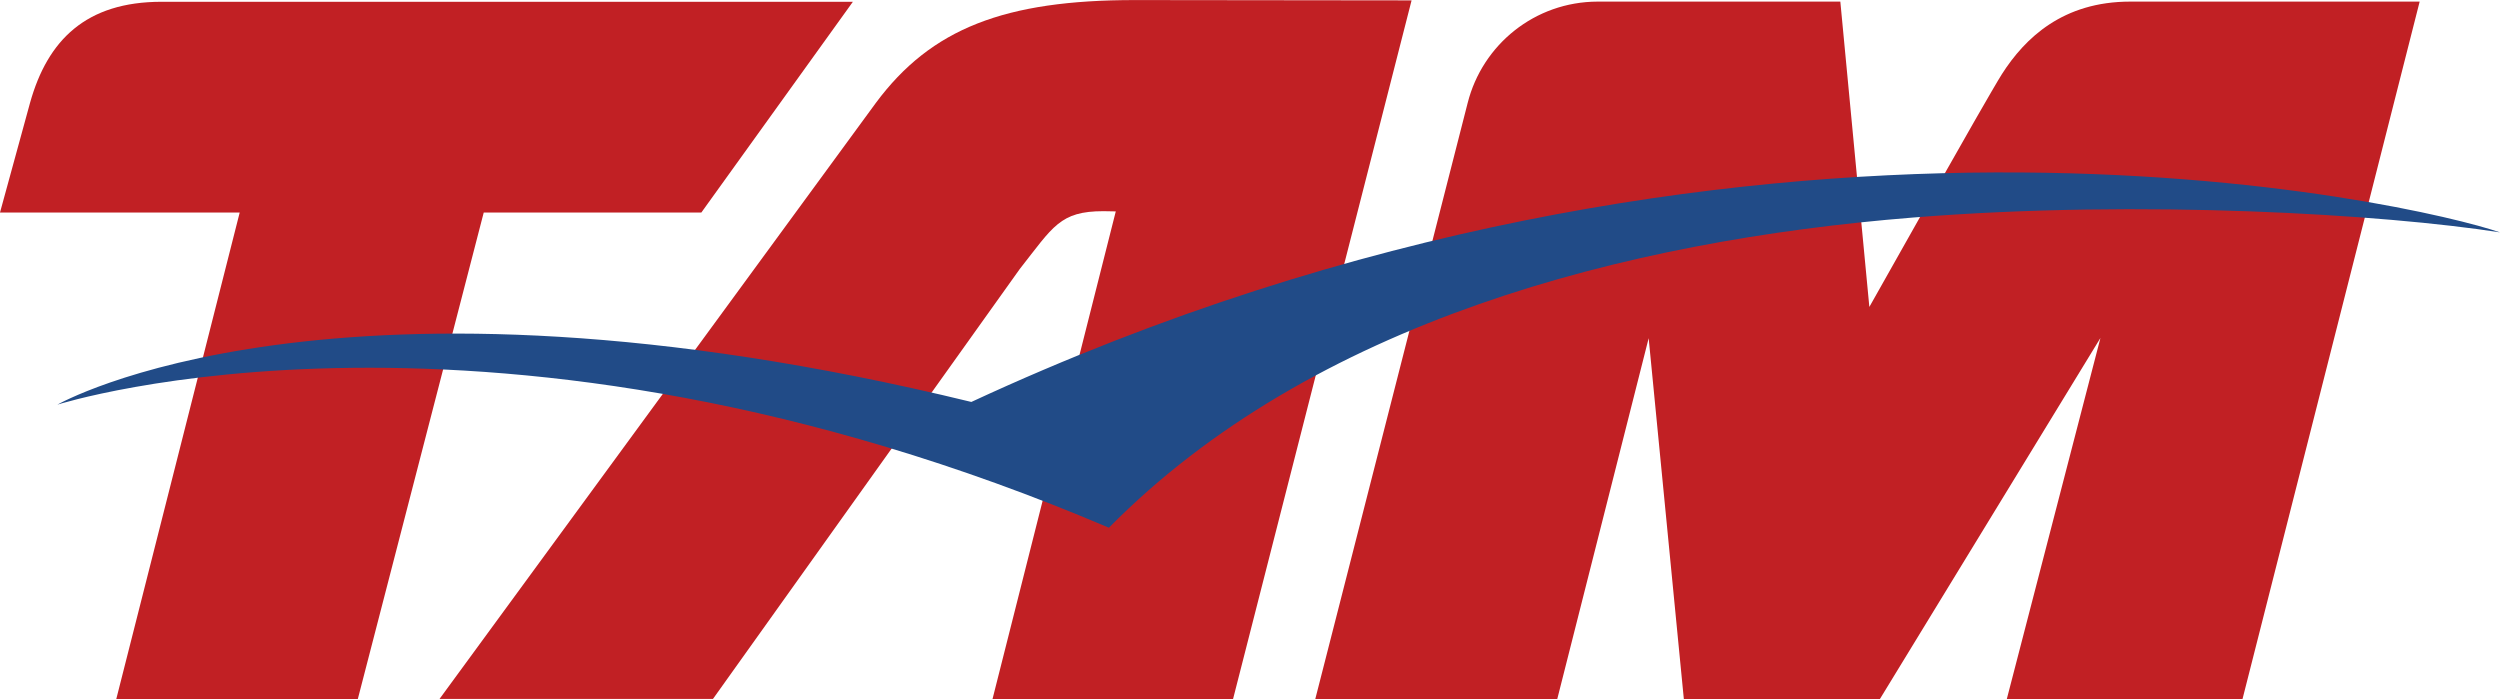
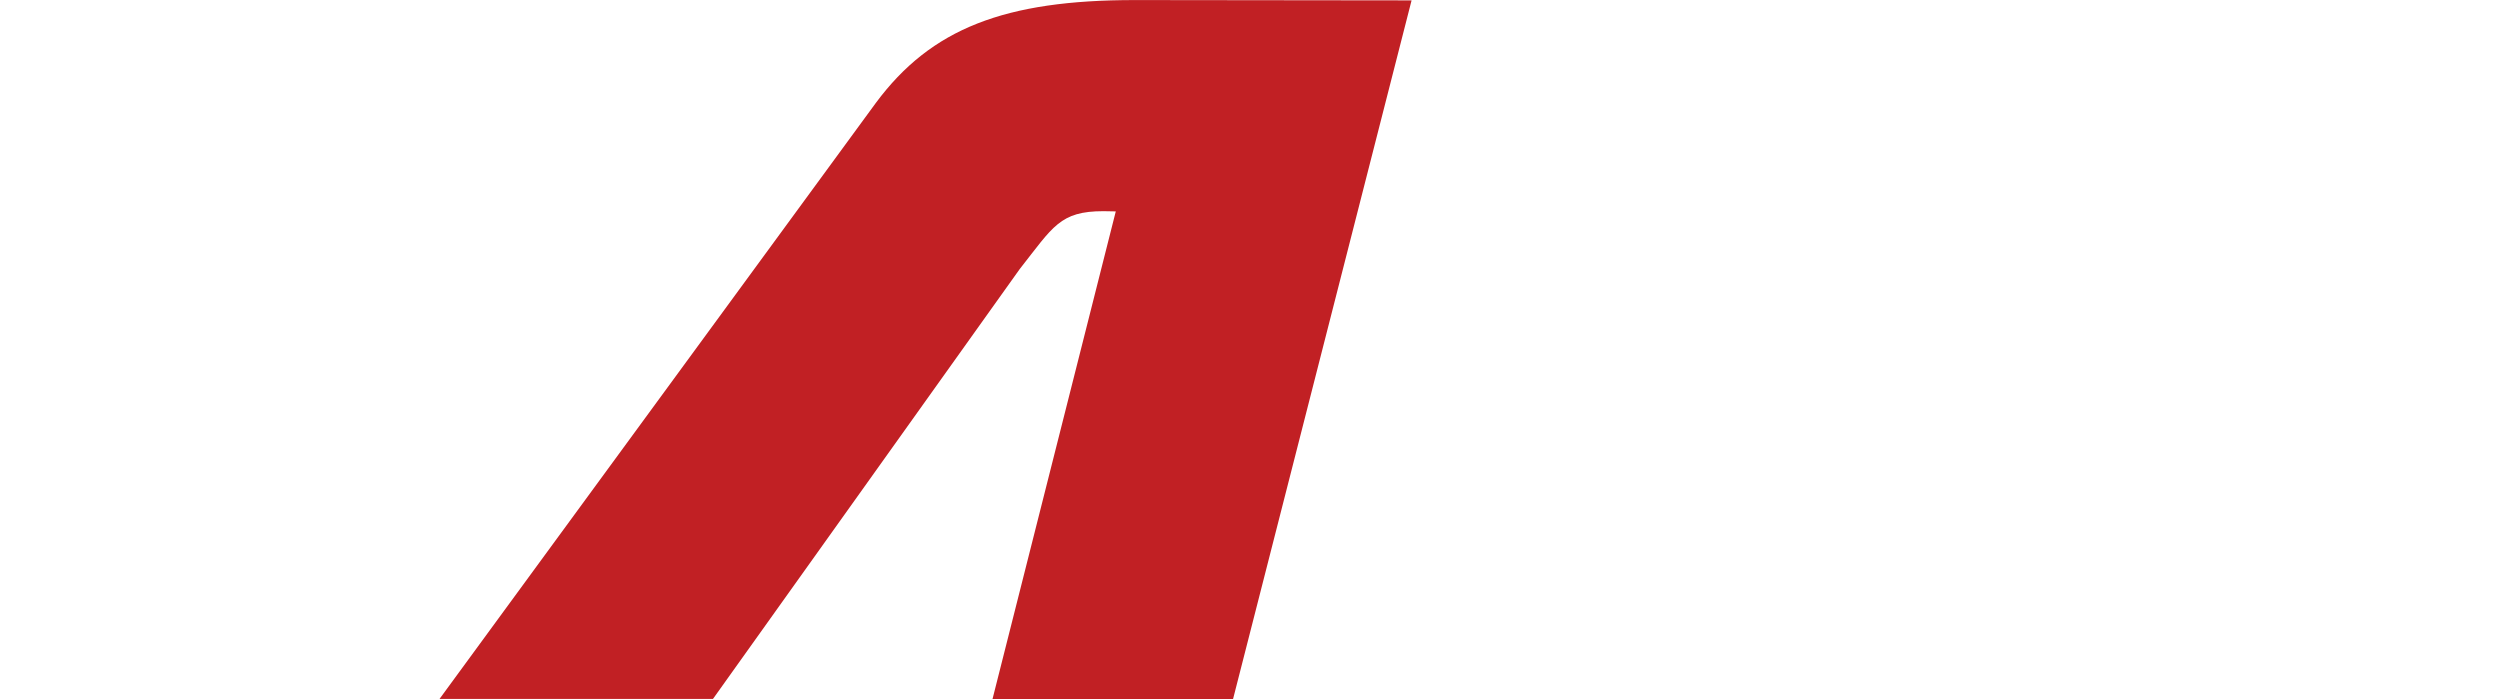
<svg xmlns="http://www.w3.org/2000/svg" width="176pt" height="49.22pt" viewBox="0 0 176 49.22" version="1.1">
  <defs>
    <clipPath id="clip1">
      <path d="M 92 0 L 171 0 L 171 49.219 L 92 49.219 Z M 92 0 " />
    </clipPath>
    <clipPath id="clip2">
-       <path d="M 0 0 L 61 0 L 61 49.219 L 0 49.219 Z M 0 0 " />
-     </clipPath>
+       </clipPath>
    <clipPath id="clip3">
      <path d="M 30 0 L 100 0 L 100 49.219 L 30 49.219 Z M 30 0 " />
    </clipPath>
  </defs>
  <g id="surface1">
    <g clip-path="url(#clip1)" clip-rule="nonzero">
-       <path style=" stroke:none;fill-rule:nonzero;fill:rgb(75.436%,12.779%,14.256%);fill-opacity:1;" d="M 149.969 0.113 L 170.344 0.113 L 157.871 49.219 L 141.277 49.219 L 147.871 23.793 L 132.34 49.219 L 118.543 49.219 L 116.066 23.809 L 109.629 49.219 L 92.594 49.219 L 103.324 7.246 C 104.363 3.141 108.051 0.125 112.469 0.113 L 129.559 0.113 L 131.602 21.609 C 131.602 21.609 139.82 6.98 140.934 5.219 C 142.574 2.652 145.25 0.113 149.969 0.113 " />
-     </g>
+       </g>
    <g clip-path="url(#clip2)" clip-rule="nonzero">
-       <path style=" stroke:none;fill-rule:nonzero;fill:rgb(75.436%,12.779%,14.256%);fill-opacity:1;" d="M 11.379 0.125 C 6.07 0.125 3.352 2.809 2.113 7.246 L 0 14.961 L 16.875 14.961 L 8.184 49.219 L 25.188 49.219 L 34.055 14.961 L 49.375 14.961 L 60.043 0.125 " />
-     </g>
+       </g>
    <g clip-path="url(#clip3)" clip-rule="nonzero">
      <path style=" stroke:none;fill-rule:nonzero;fill:rgb(75.436%,12.779%,14.256%);fill-opacity:1;" d="M 71.789 18.941 C 74.141 15.957 74.609 14.867 77.688 14.867 L 78.551 14.883 L 69.871 49.219 L 86.805 49.219 L 99.375 0.027 L 79.895 0.004 C 70.746 0.004 65.555 1.992 61.656 7.25 L 30.941 49.207 L 50.191 49.207 " />
    </g>
-     <path style=" stroke:none;fill-rule:nonzero;fill:rgb(13.092%,29.457%,52.885%);fill-opacity:1;" d="M 134.707 15.312 C 114.328 16.945 92.344 22.691 78.066 37.152 C 34.695 18.688 4.039 28.488 4.039 28.488 C 4.039 28.488 23.449 17.359 68.383 28.297 C 122.688 3.102 170.309 14.383 176 16.359 C 167.898 15.098 150.883 14.02 134.707 15.312 " />
  </g>
</svg>